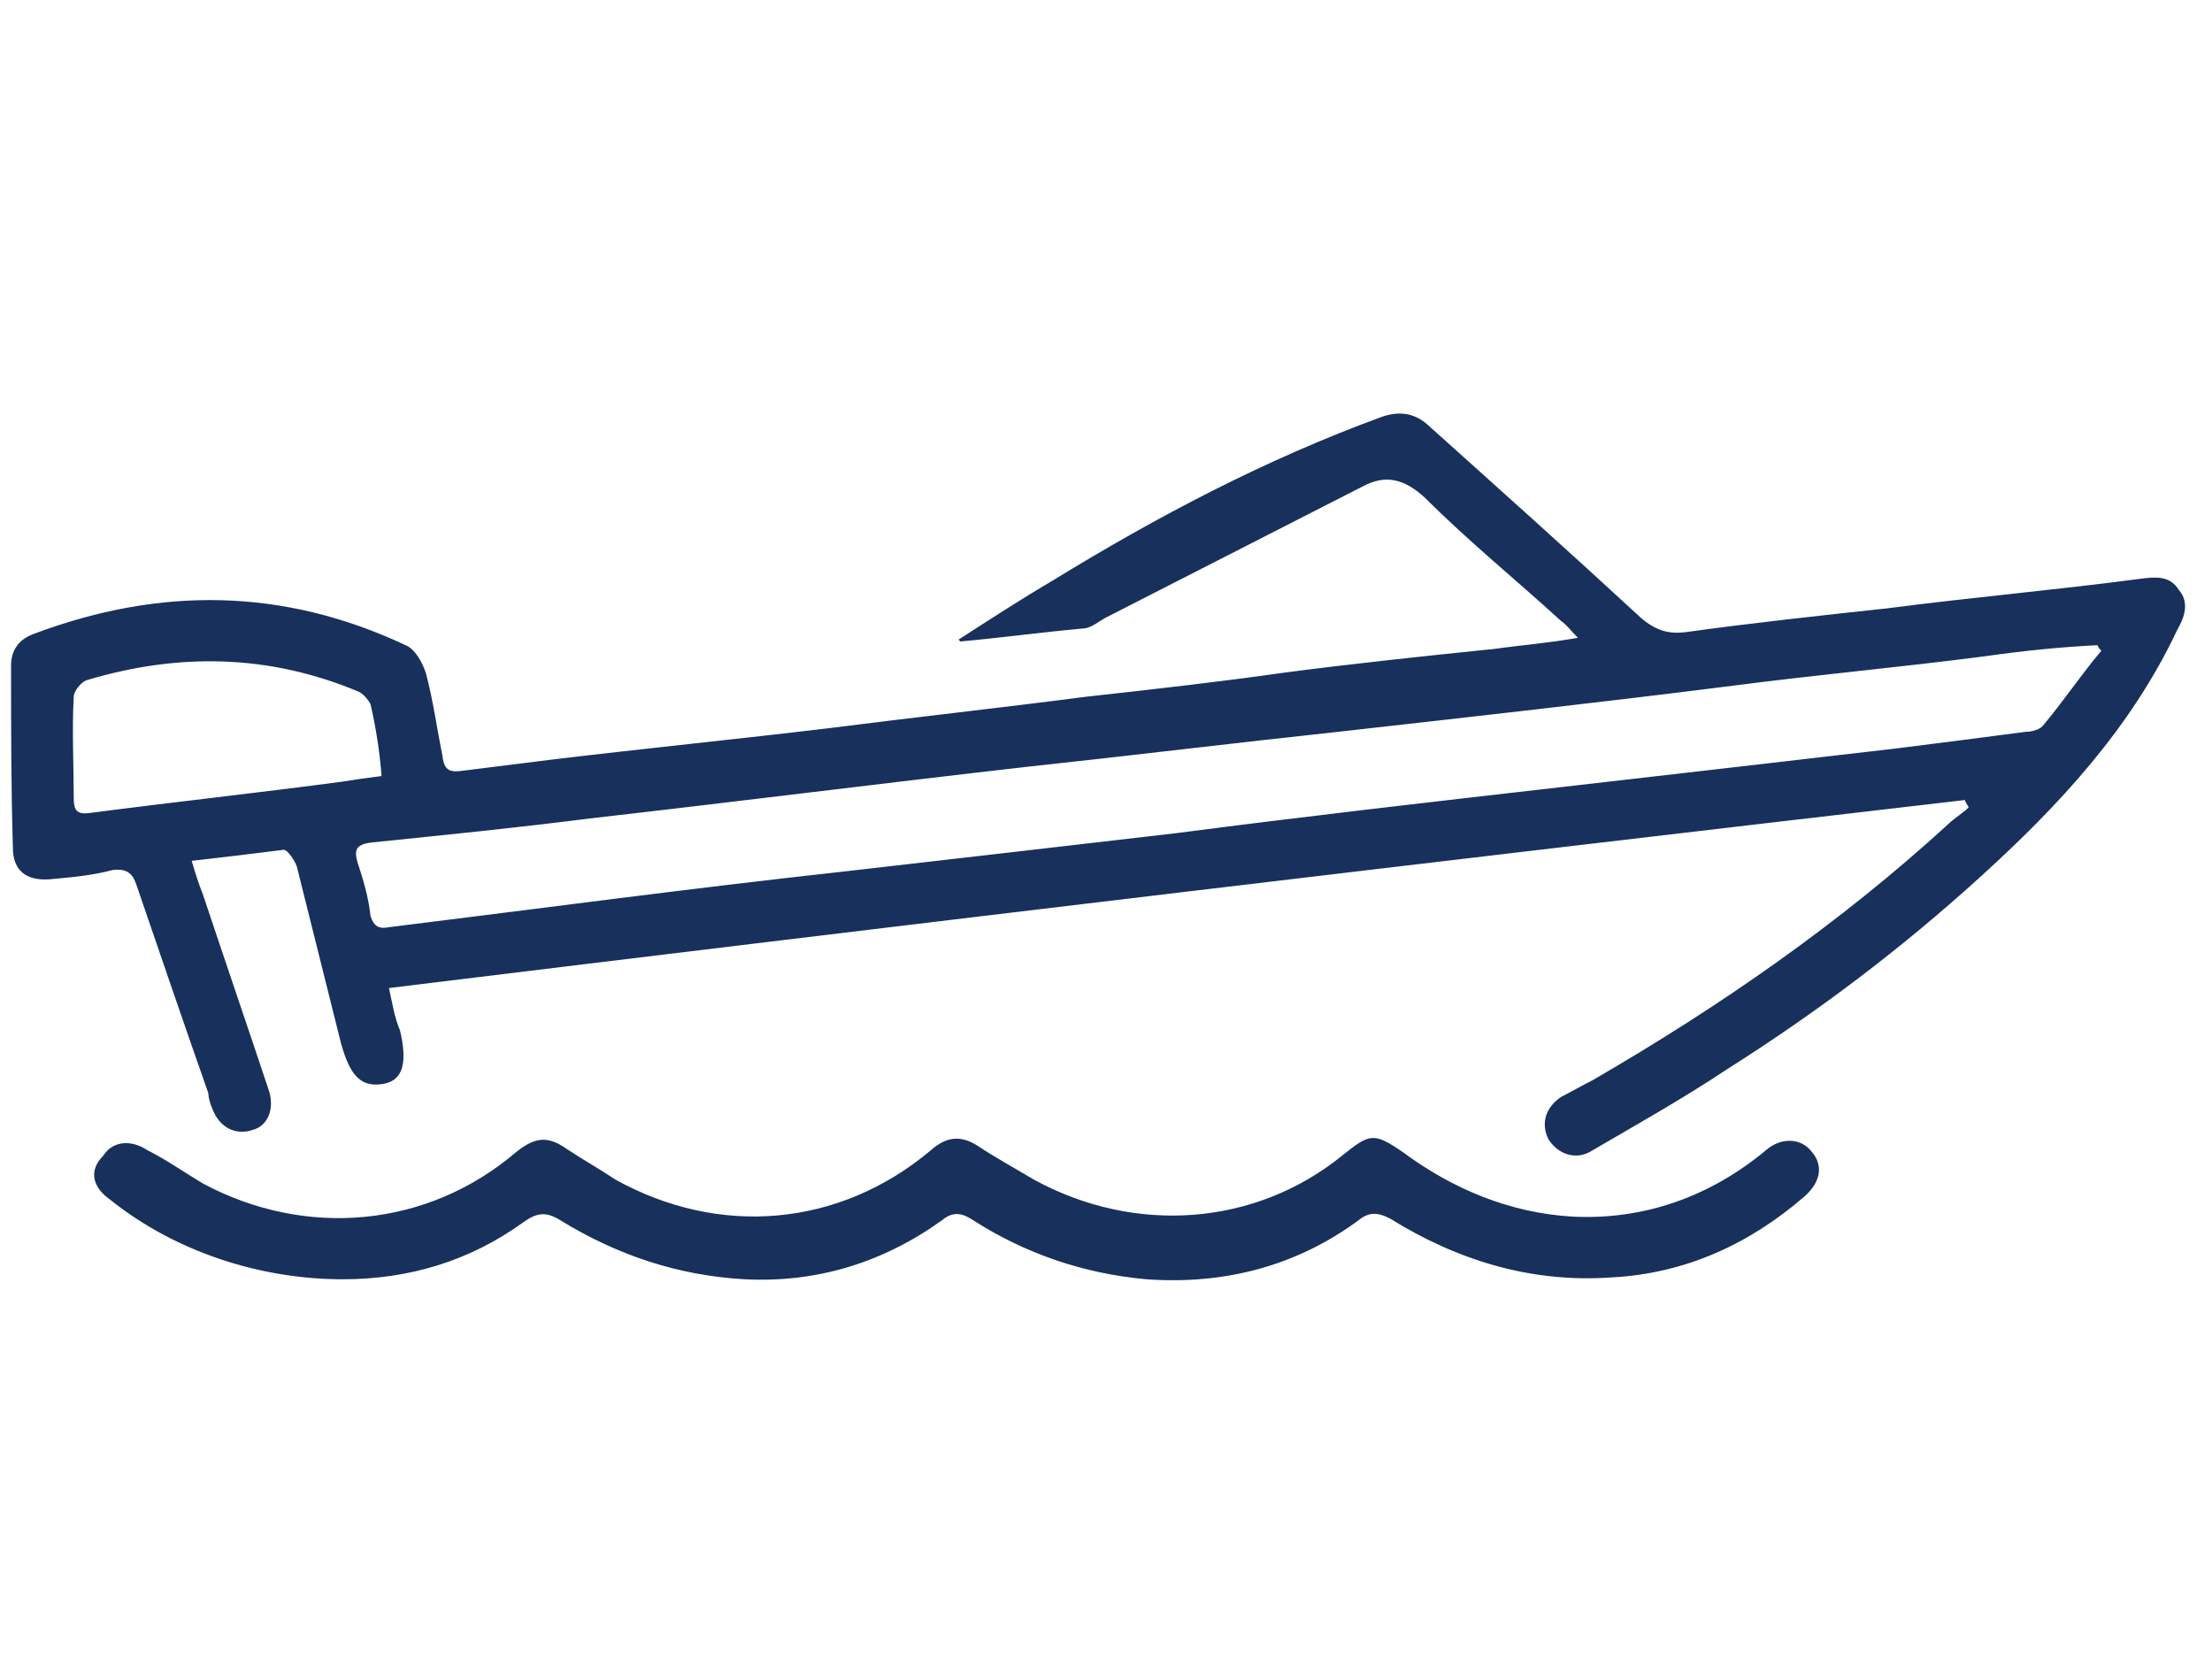
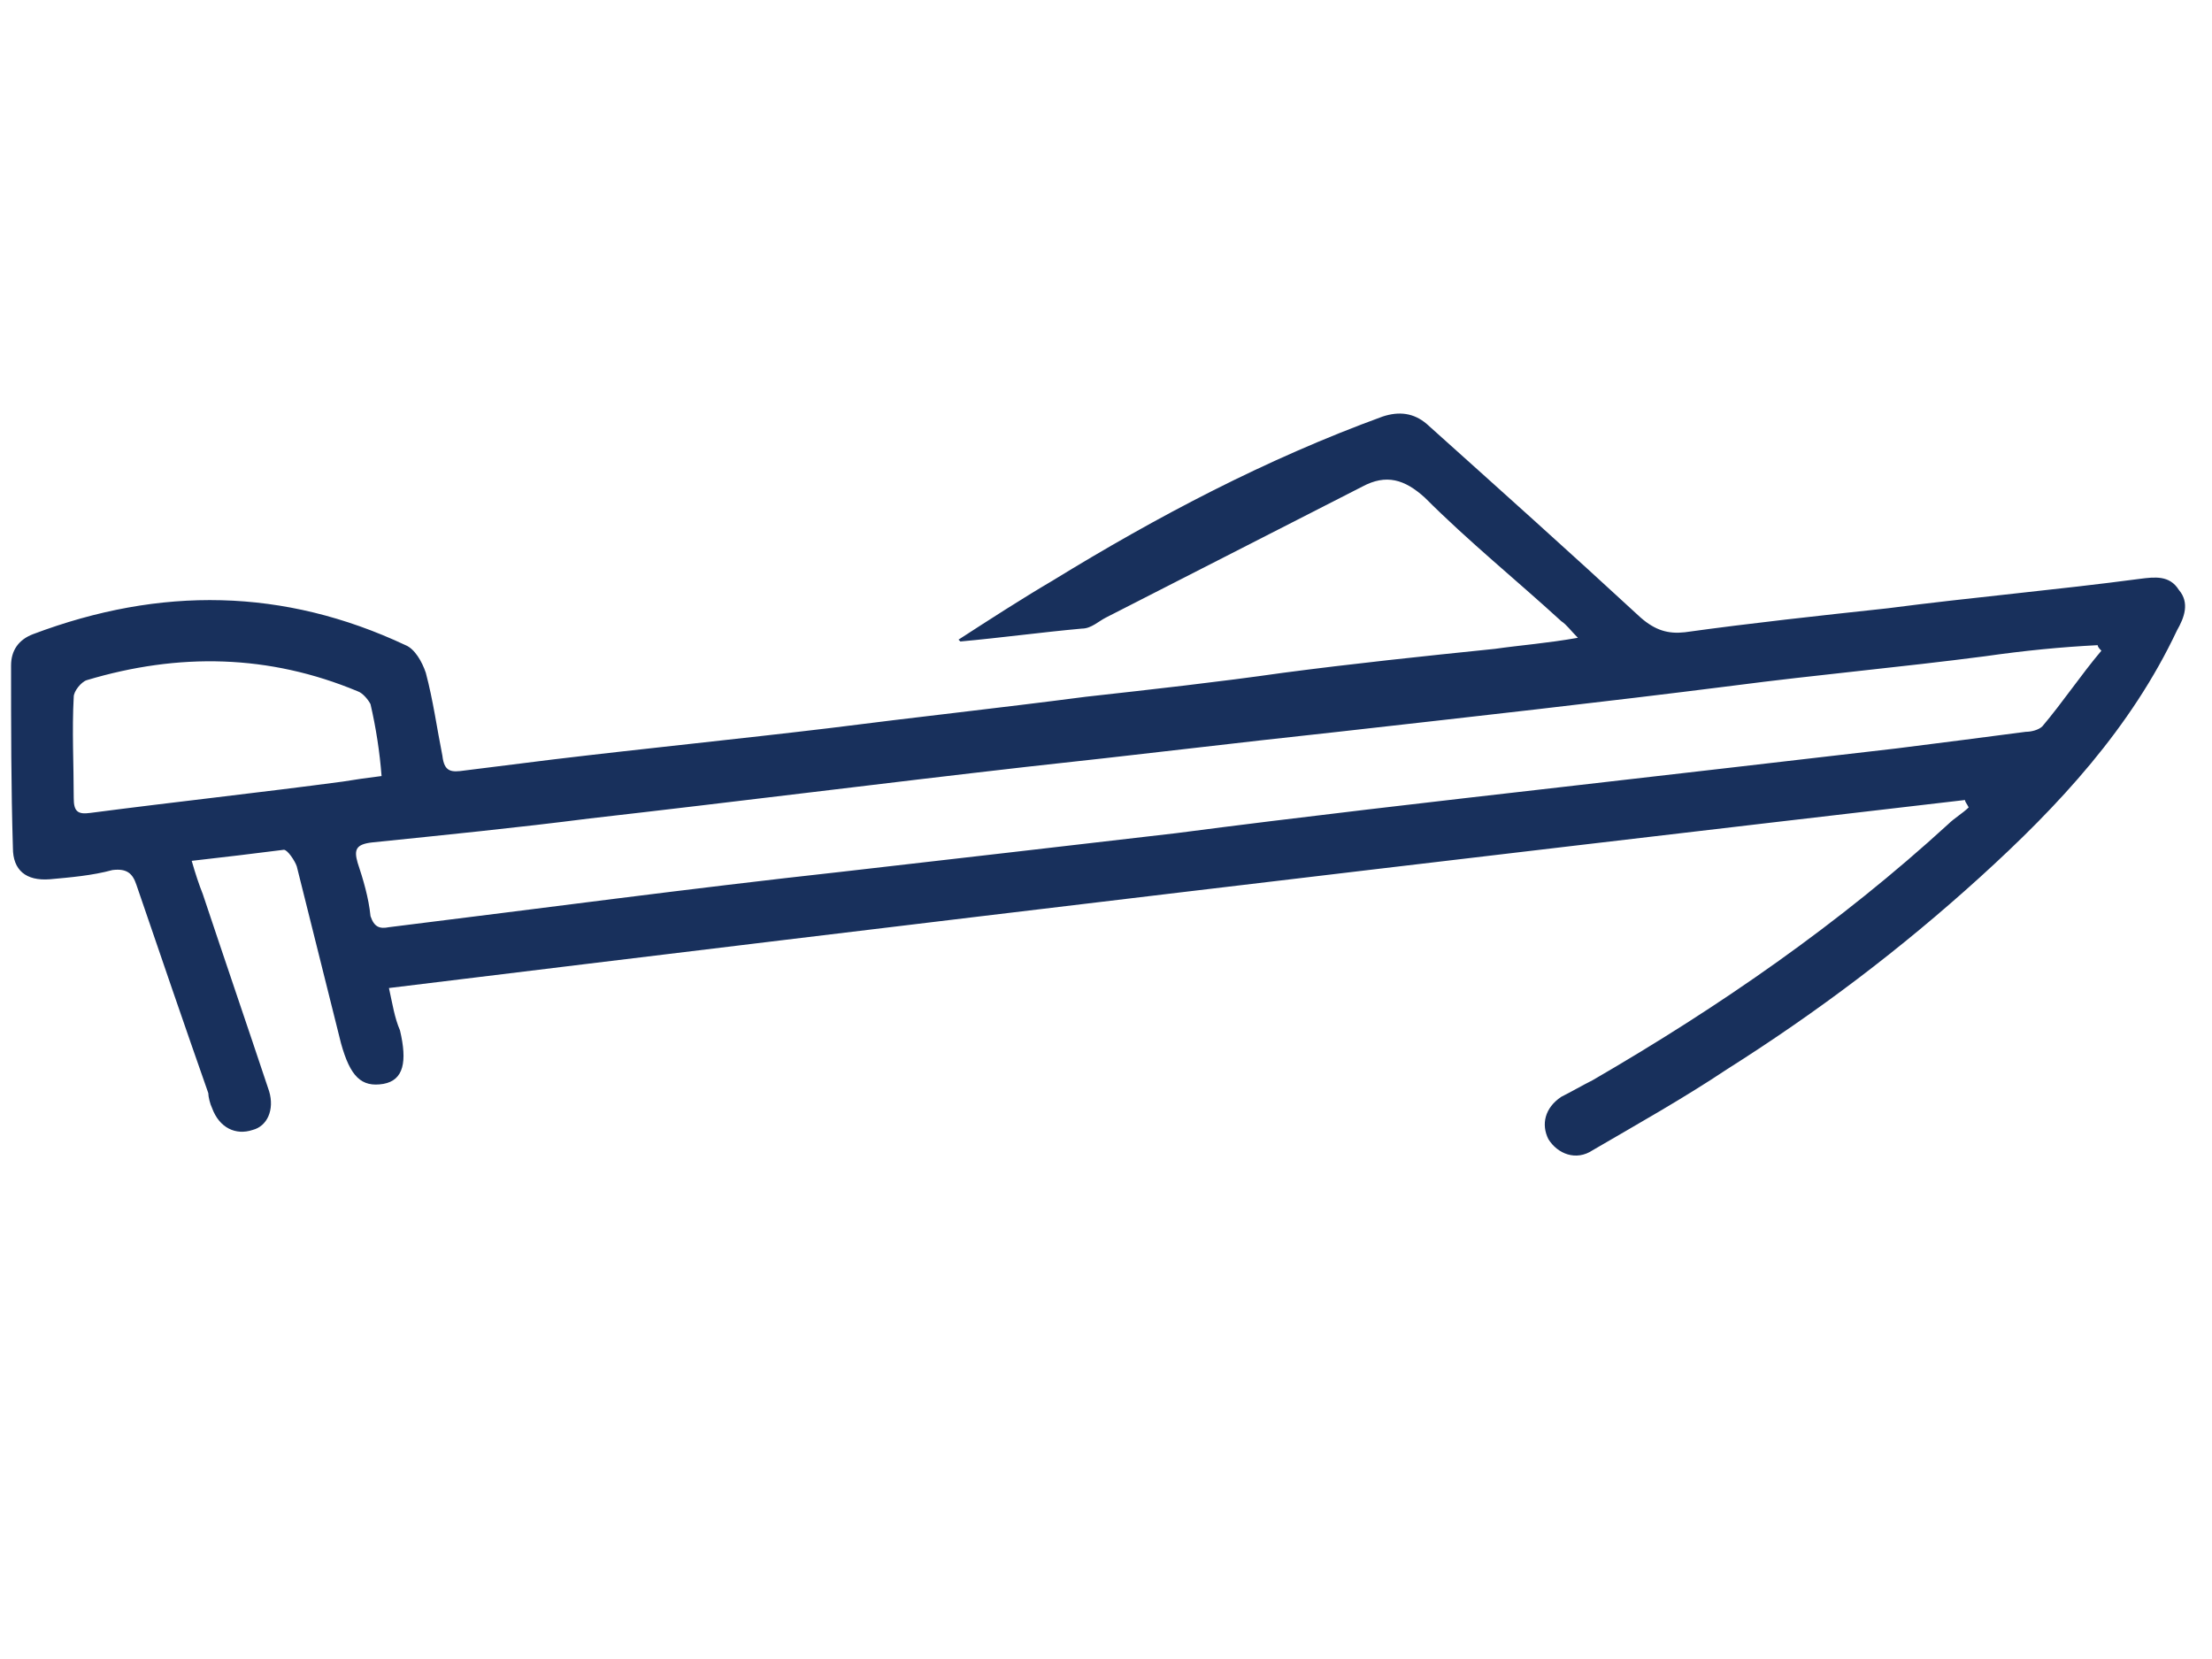
<svg xmlns="http://www.w3.org/2000/svg" viewBox="0 0 120 90">
  <defs>
    <style>
      .st0{fill:#18305c}
    </style>
  </defs>
  <path class="st0" d="M52 34.7c1.7-1.1 3.4-2.2 5.1-3.2 5.7-3.5 11.6-6.6 17.9-8.9.9-.3 1.7-.2 2.4.4 3.9 3.5 7.7 6.9 11.6 10.5.8.7 1.5.9 2.4.8 3.6-.5 7.3-.9 11-1.3 4.6-.6 9.2-1 13.7-1.6.8-.1 1.6-.2 2.1.6.6.7.3 1.5-.1 2.2-2.5 5.3-6.4 9.5-10.7 13.4-4.3 3.9-8.8 7.3-13.7 10.4-2.4 1.6-4.9 3-7.3 4.4-.9.6-1.9.2-2.4-.6-.4-.8-.2-1.7.7-2.3.6-.3 1.1-.6 1.7-.9 6.9-4 13.4-8.5 19.3-13.9.3-.3.8-.6 1.1-.9-.1-.2-.2-.3-.2-.4-28.4 3.3-56.9 6.7-85.5 10.2.2.9.3 1.6.6 2.3.4 1.7.2 2.7-.9 2.9-1.2.2-1.8-.4-2.3-2.2L16.1 47c-.1-.3-.5-.9-.7-.9-1.6.2-3.2.4-5 .6.2.7.4 1.3.6 1.8 1.2 3.6 2.4 7.1 3.6 10.7.3 1-.1 1.9-.9 2.1-.9.3-1.8-.1-2.2-1.2-.1-.2-.2-.6-.2-.8C10 55.6 8.7 51.8 7.4 48c-.2-.6-.5-.9-1.3-.8-1.1.3-2.3.4-3.4.5-1.3.1-2-.5-2-1.7-.1-3.3-.1-6.6-.1-9.9 0-.8.4-1.4 1.2-1.7 6.9-2.6 13.6-2.5 20.2.6.5.2.9.9 1.1 1.5.4 1.5.6 3 .9 4.5.1.9.5.9 1.2.8l4.8-.6c5-.6 10-1.1 15-1.7 4.7-.6 9.3-1.1 13.9-1.7 3.6-.4 7.2-.8 10.7-1.3 3.8-.5 7.6-.9 11.5-1.3 1.4-.2 2.8-.3 4.5-.6-.4-.4-.6-.7-.9-.9-2.4-2.2-5-4.3-7.4-6.7-1.1-1-2.1-1.3-3.4-.6L60 33.5c-.4.2-.8.6-1.3.6-2.2.2-4.4.5-6.6.7l-.1-.1zm55.7.9c-4.6.6-9.1 1-13.7 1.6-7.1.9-14.3 1.7-21.4 2.5-5.6.6-11.3 1.3-16.9 1.9-7.9.9-15.8 1.9-23.7 2.8-3.9.5-7.9.9-11.8 1.3-.9.1-1 .4-.8 1.1.3.9.6 1.9.7 2.9.2.6.5.7 1 .6 8.1-1 16.3-2.1 24.5-3 6.1-.7 12.2-1.4 18.2-2.1 6.9-.9 13.9-1.7 20.9-2.5 6.1-.7 12.2-1.4 18.2-2.1 2.4-.3 4.7-.6 7-.9.3 0 .7-.1.9-.3 1.1-1.3 2.1-2.8 3.2-4.1-.1-.1-.2-.2-.2-.3-2 .1-4 .3-6.1.6zm-87.6 2.6c-.1-.2-.4-.6-.7-.7-4.8-2-9.7-2.1-14.7-.6-.3.1-.7.6-.7.9-.1 1.8 0 3.7 0 5.5 0 .7.2.9.9.8 4.6-.6 9.2-1.1 13.7-1.7.6-.1 1.3-.2 2.1-.3-.1-1.3-.3-2.6-.6-3.9z" />
-   <path class="st0" d="M18.6 69.4c3.6 0 6.9-1 9.8-3.1.7-.5 1.2-.6 2-.1 3.1 1.9 6.4 3 10 3.2 3.9.2 7.5-.9 10.7-3.2.6-.5 1.1-.4 1.7 0 2.8 1.8 6 2.9 9.4 3.2 4.2.3 8.1-.7 11.5-3.2.6-.5 1.1-.4 1.7-.1 3.7 2.3 7.7 3.5 12 3.2 4-.2 7.5-1.8 10.5-4.4.9-.8 1-1.7.4-2.4-.6-.8-1.7-.8-2.5-.1-3 2.5-6.6 3.8-10.5 3.6-3.4-.2-6.5-1.5-9.2-3.5-1.6-1.1-1.8-1-3.3.2-4.7 3.8-11.2 4.3-16.7 1.3-1-.6-2.1-1.2-3-1.8-.9-.6-1.7-.6-2.6.2-5 4.2-11.5 4.7-17.1 1.6-.9-.6-1.8-1.1-2.7-1.7-1-.7-1.7-.6-2.7.2-4.8 4.1-11.4 4.7-17 1.7-1-.6-2-1.3-3-1.8-.9-.6-1.9-.5-2.4.3-.8.8-.6 1.7.4 2.4 3.5 2.8 8.1 4.3 12.6 4.3z" />
</svg>